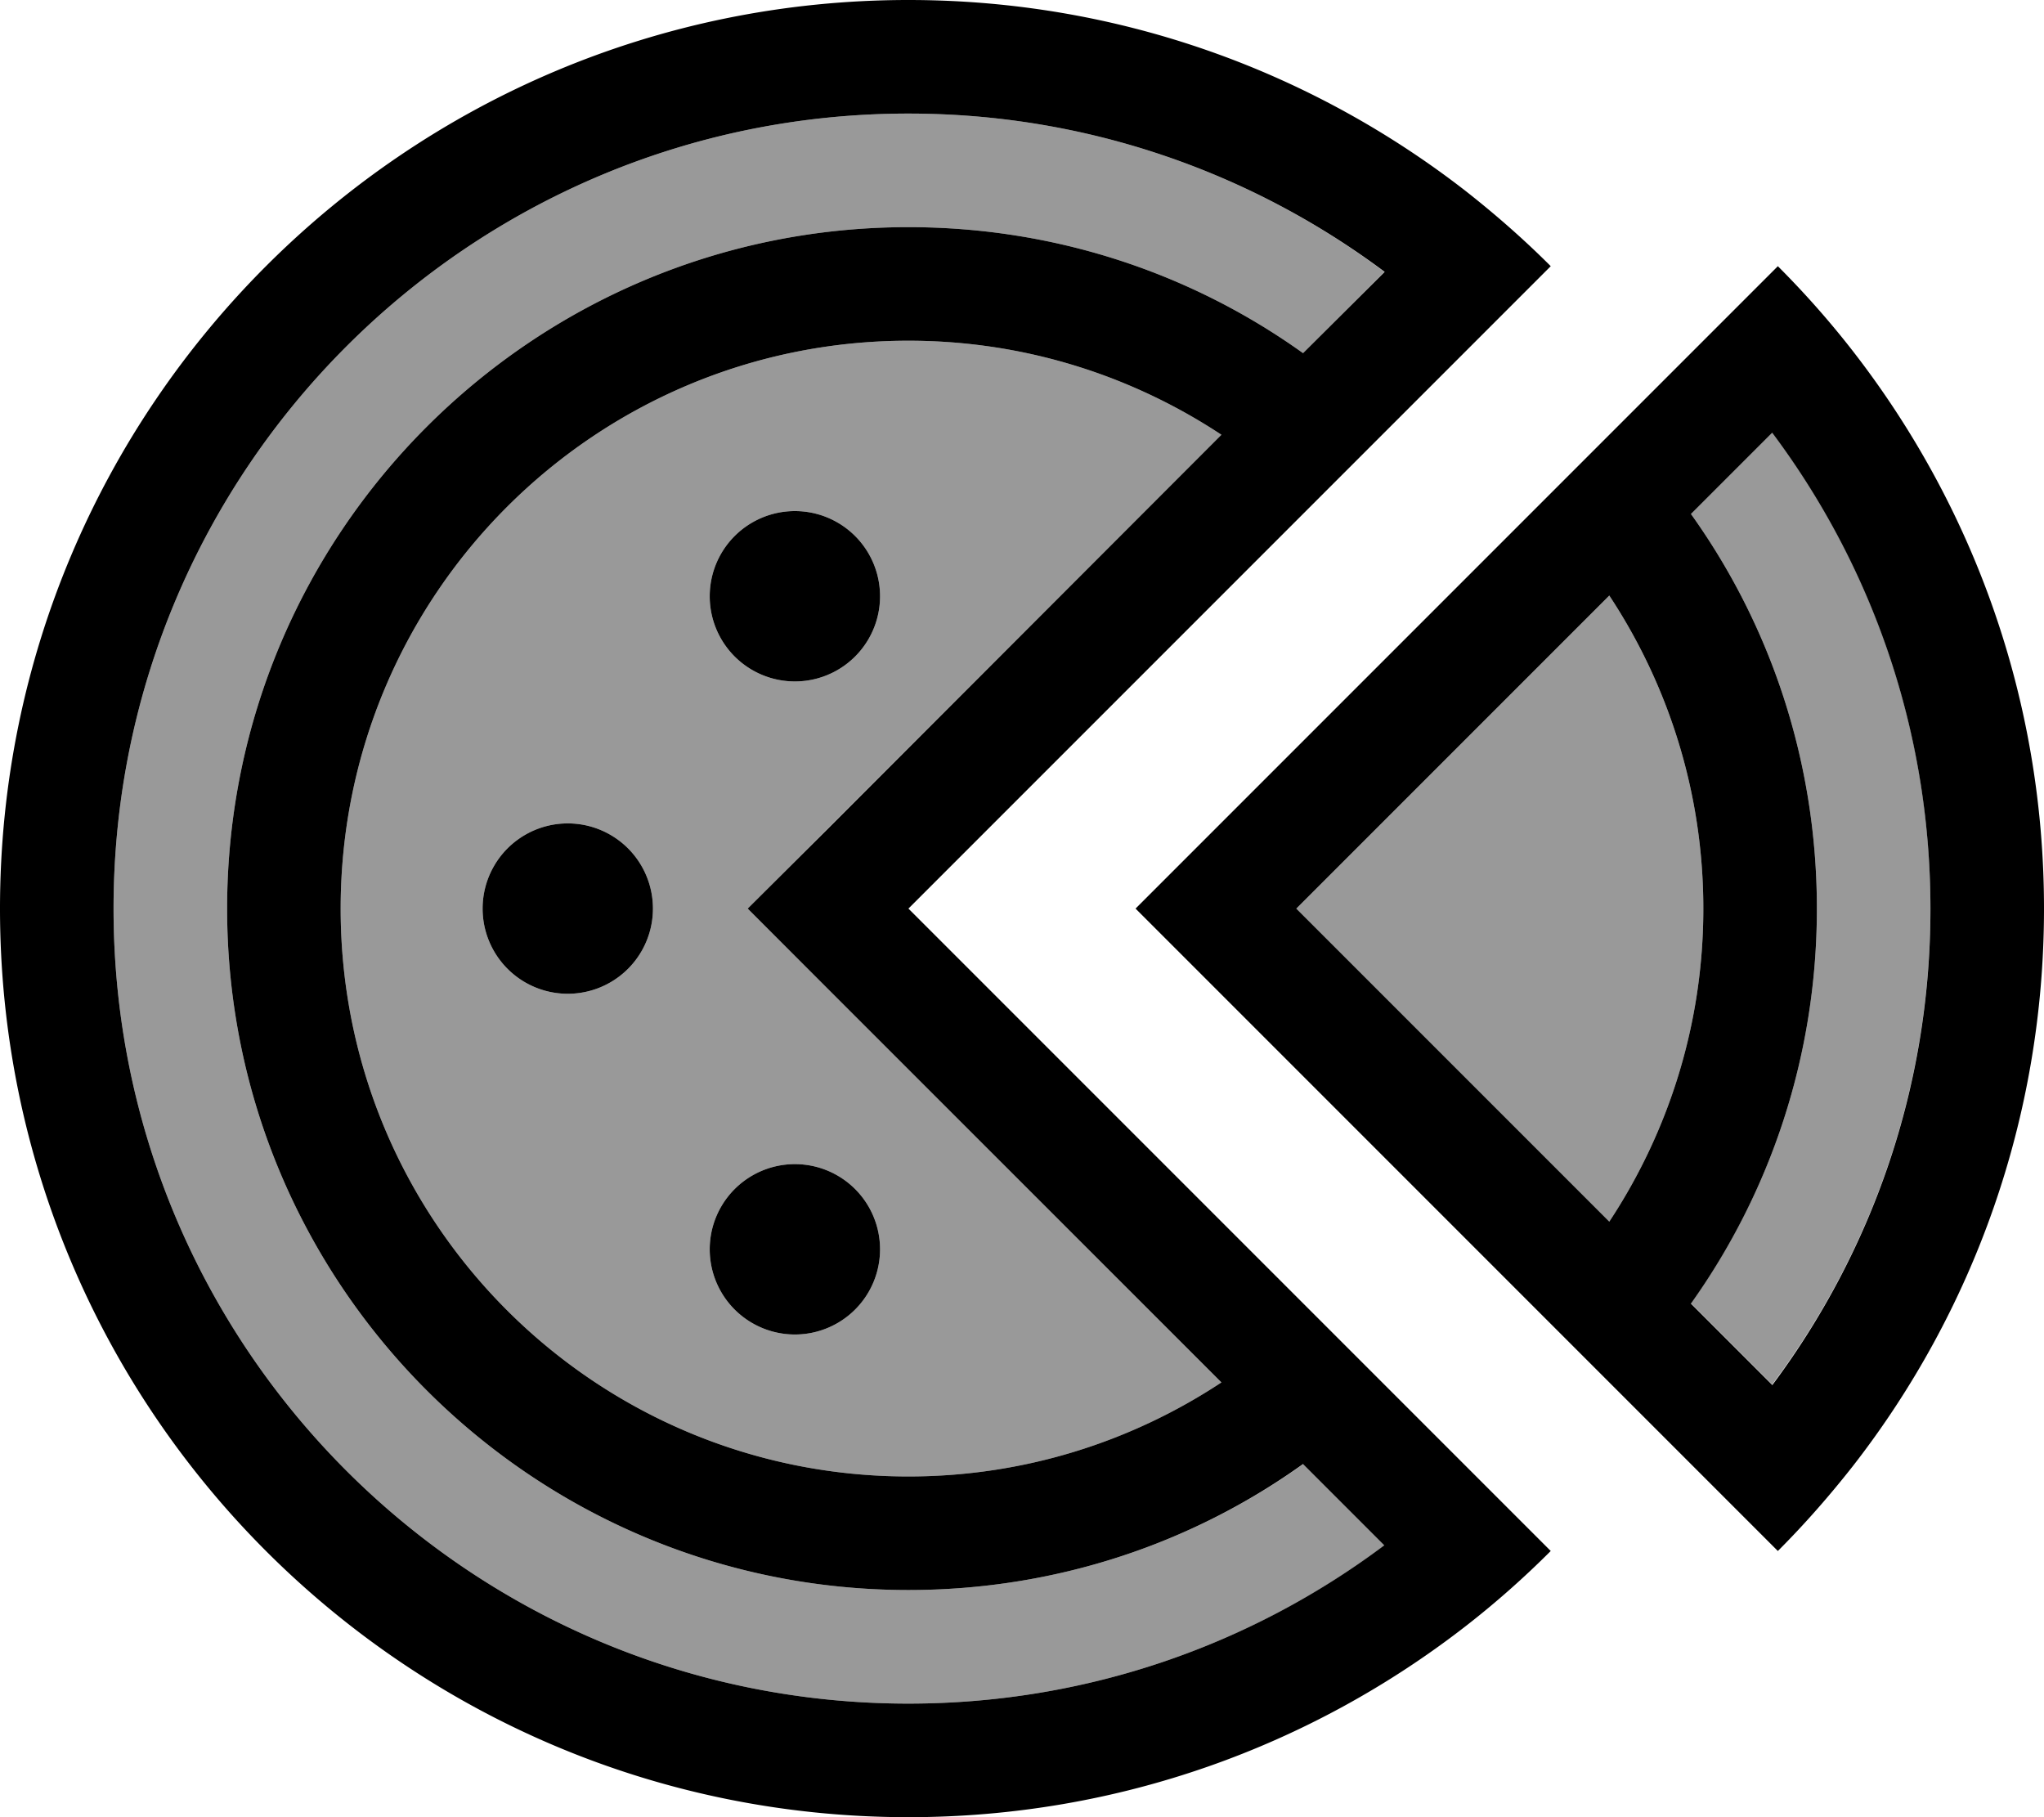
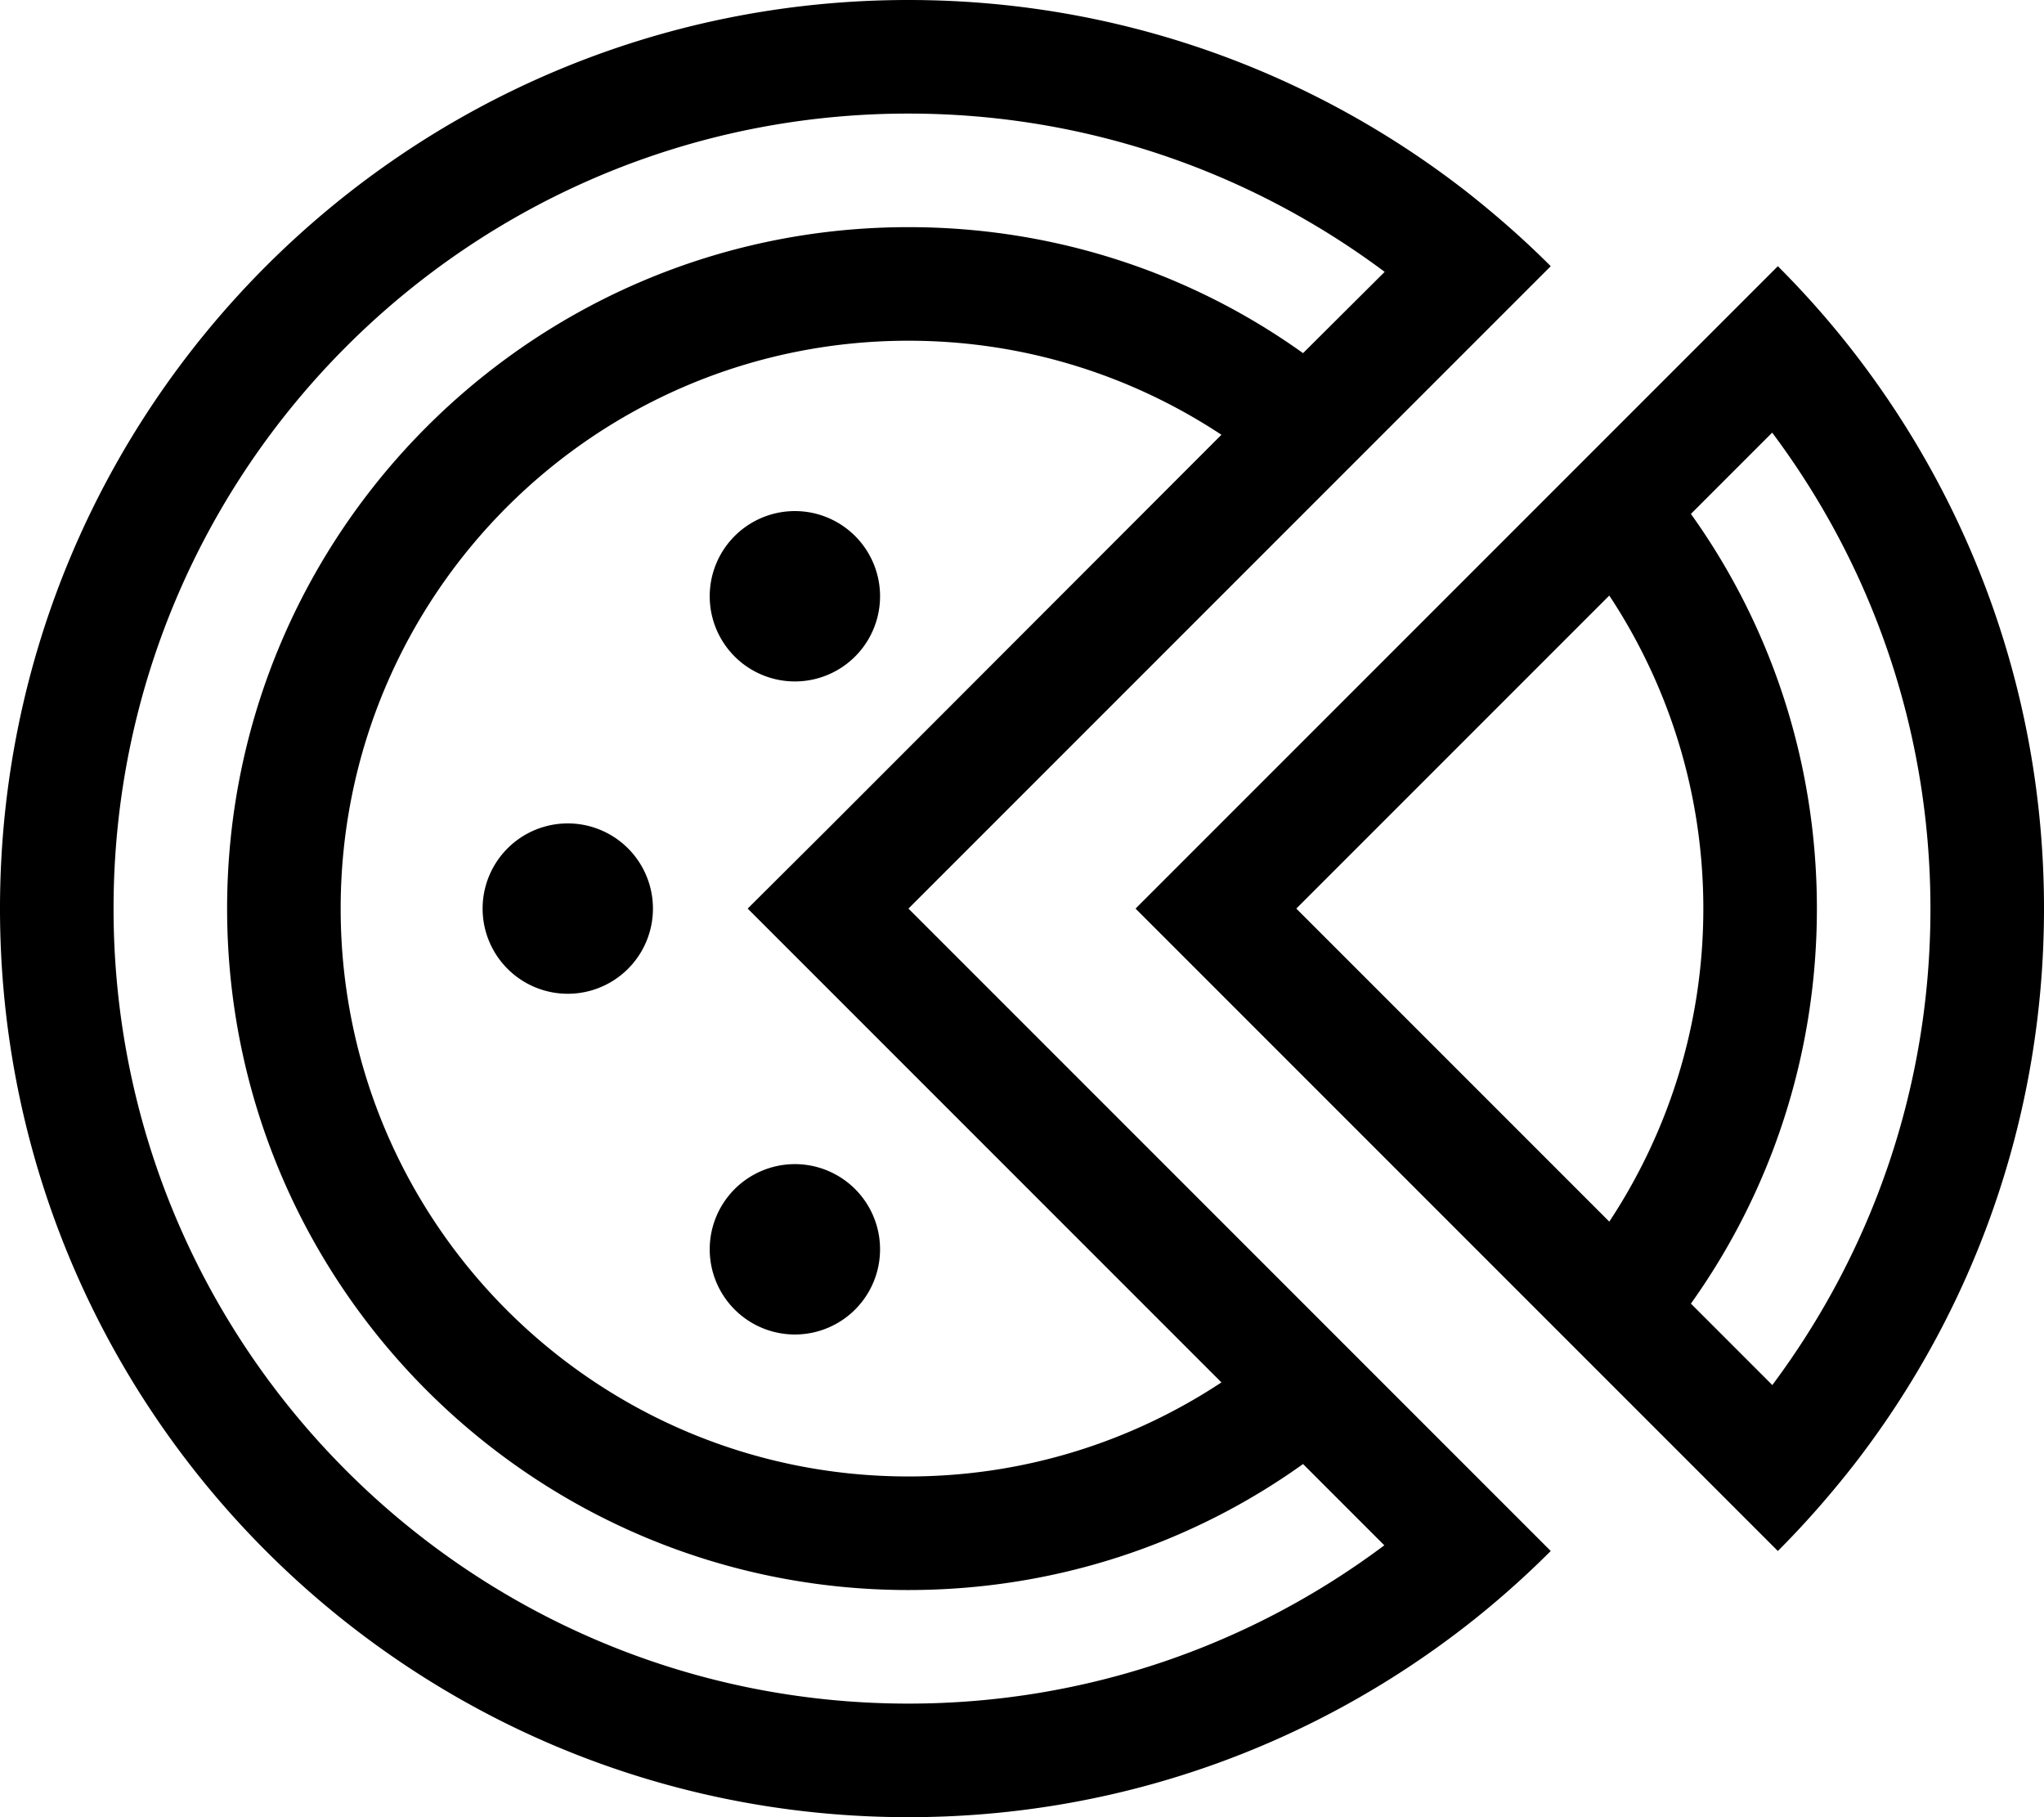
<svg xmlns="http://www.w3.org/2000/svg" viewBox="0 0 576 512">
  <defs>
    <style>.fa-secondary{opacity:.4}</style>
  </defs>
-   <path class="fa-secondary" d="M32 256c0 123.7 100.3 224 224 224c50.3 0 96.7-16.6 134.2-44.6l-22.9-22.9C335.9 434.9 297.5 448 256 448C150 448 64 362 64 256S150 64 256 64c41.5 0 79.9 13.1 111.2 35.5l22.9-22.9C352.7 48.6 306.3 32 256 32C132.3 32 32 132.3 32 256zm64 0c0 88.4 71.6 160 160 160c32.6 0 62.9-9.8 88.2-26.5L233.4 278.6 210.7 256l22.6-22.6L344.2 122.5C318.9 105.8 288.6 96 256 96C167.6 96 96 167.6 96 256zm88 0a24 24 0 1 1 -48 0 24 24 0 1 1 48 0zm64-88a24 24 0 1 1 -48 0 24 24 0 1 1 48 0zm0 184a24 24 0 1 1 -48 0 24 24 0 1 1 48 0zm117.3-96l88.2 88.2C470.2 318.9 480 288.6 480 256s-9.8-62.9-26.5-88.2L365.3 256zM476.5 144.8C498.9 176.1 512 214.5 512 256s-13.1 79.9-35.5 111.2l22.9 22.9c28-37.4 44.6-83.8 44.6-134.2s-16.6-96.7-44.6-134.2l-22.9 22.9z" />
  <path class="fa-primary" d="M391.8 120.2l22.6-22.6L437 75c-7.6-7.6-15.6-14.6-24-21.2C369.6 20.1 315.2 0 256 0C114.6 0 0 114.6 0 256S114.6 512 256 512c59.2 0 113.6-20.1 157-53.8c8.5-6.6 16.5-13.7 24-21.2l-22.6-22.6-22.6-22.6-22.6-22.6-90.5-90.5L256 256l22.6-22.6 90.5-90.5 22.6-22.6zM367.2 99.5C335.9 77.1 297.5 64 256 64C150 64 64 150 64 256s86 192 192 192c41.5 0 79.9-13.1 111.2-35.5l22.9 22.9C352.7 463.4 306.3 480 256 480C132.3 480 32 379.7 32 256S132.3 32 256 32c50.3 0 96.7 16.6 134.2 44.6L367.2 99.5zm-23 290C318.9 406.2 288.6 416 256 416c-88.4 0-160-71.6-160-160s71.6-160 160-160c32.6 0 62.9 9.8 88.2 26.5L233.4 233.4 210.7 256l22.6 22.6L344.2 389.5zm155.2 .7l-22.9-22.9C498.9 335.9 512 297.5 512 256s-13.1-79.9-35.5-111.2l22.9-22.9c28 37.4 44.6 83.8 44.6 134.2s-16.6 96.7-44.6 134.2zM480 256c0 32.6-9.8 62.9-26.5 88.2L365.3 256l88.2-88.2C470.2 193.1 480 223.4 480 256zM342.6 233.4L320 256l22.6 22.6 90.5 90.5s0 0 0 0l22.6 22.6s0 0 0 0l22.6 22.6L501 437c7.6-7.6 14.6-15.6 21.2-24c33.7-43.3 53.8-97.8 53.8-157s-20.1-113.6-53.8-157c-6.6-8.5-13.7-16.5-21.2-24L478.4 97.6l-22.6 22.6-22.6 22.6-90.5 90.5zM160 280a24 24 0 1 0 0-48 24 24 0 1 0 0 48zm88-112a24 24 0 1 0 -48 0 24 24 0 1 0 48 0zM224 376a24 24 0 1 0 0-48 24 24 0 1 0 0 48z" />
</svg>